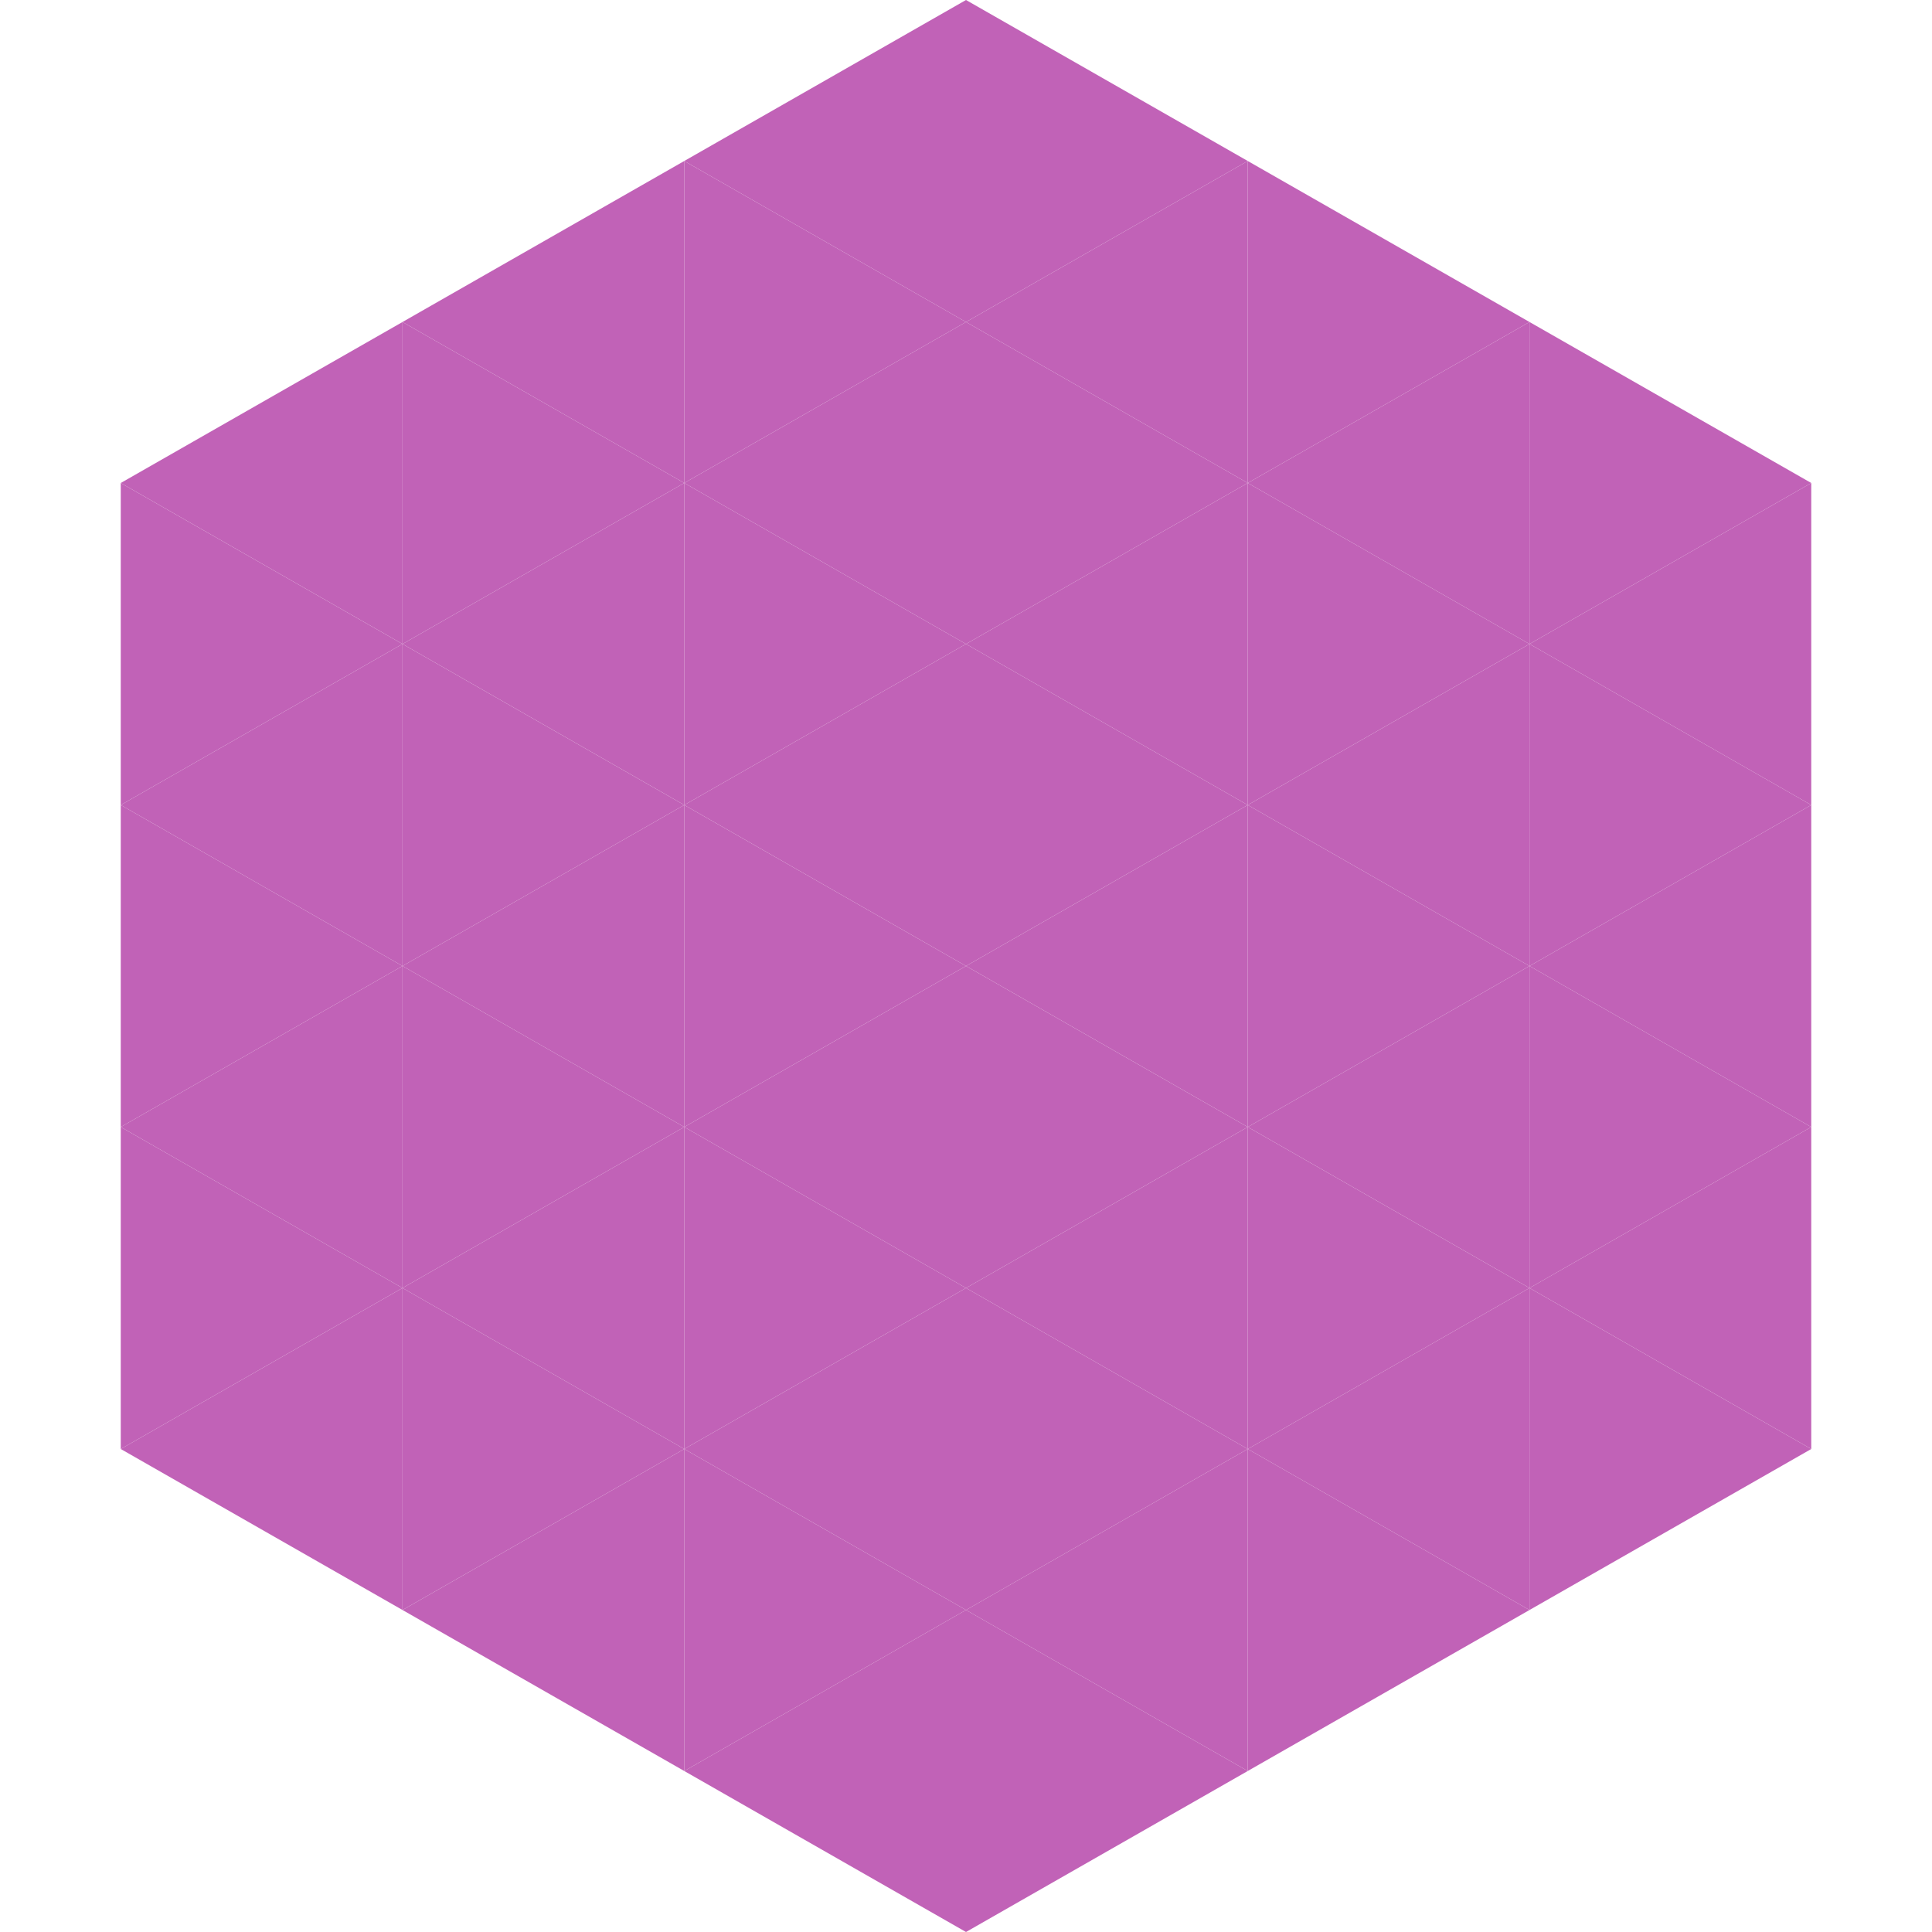
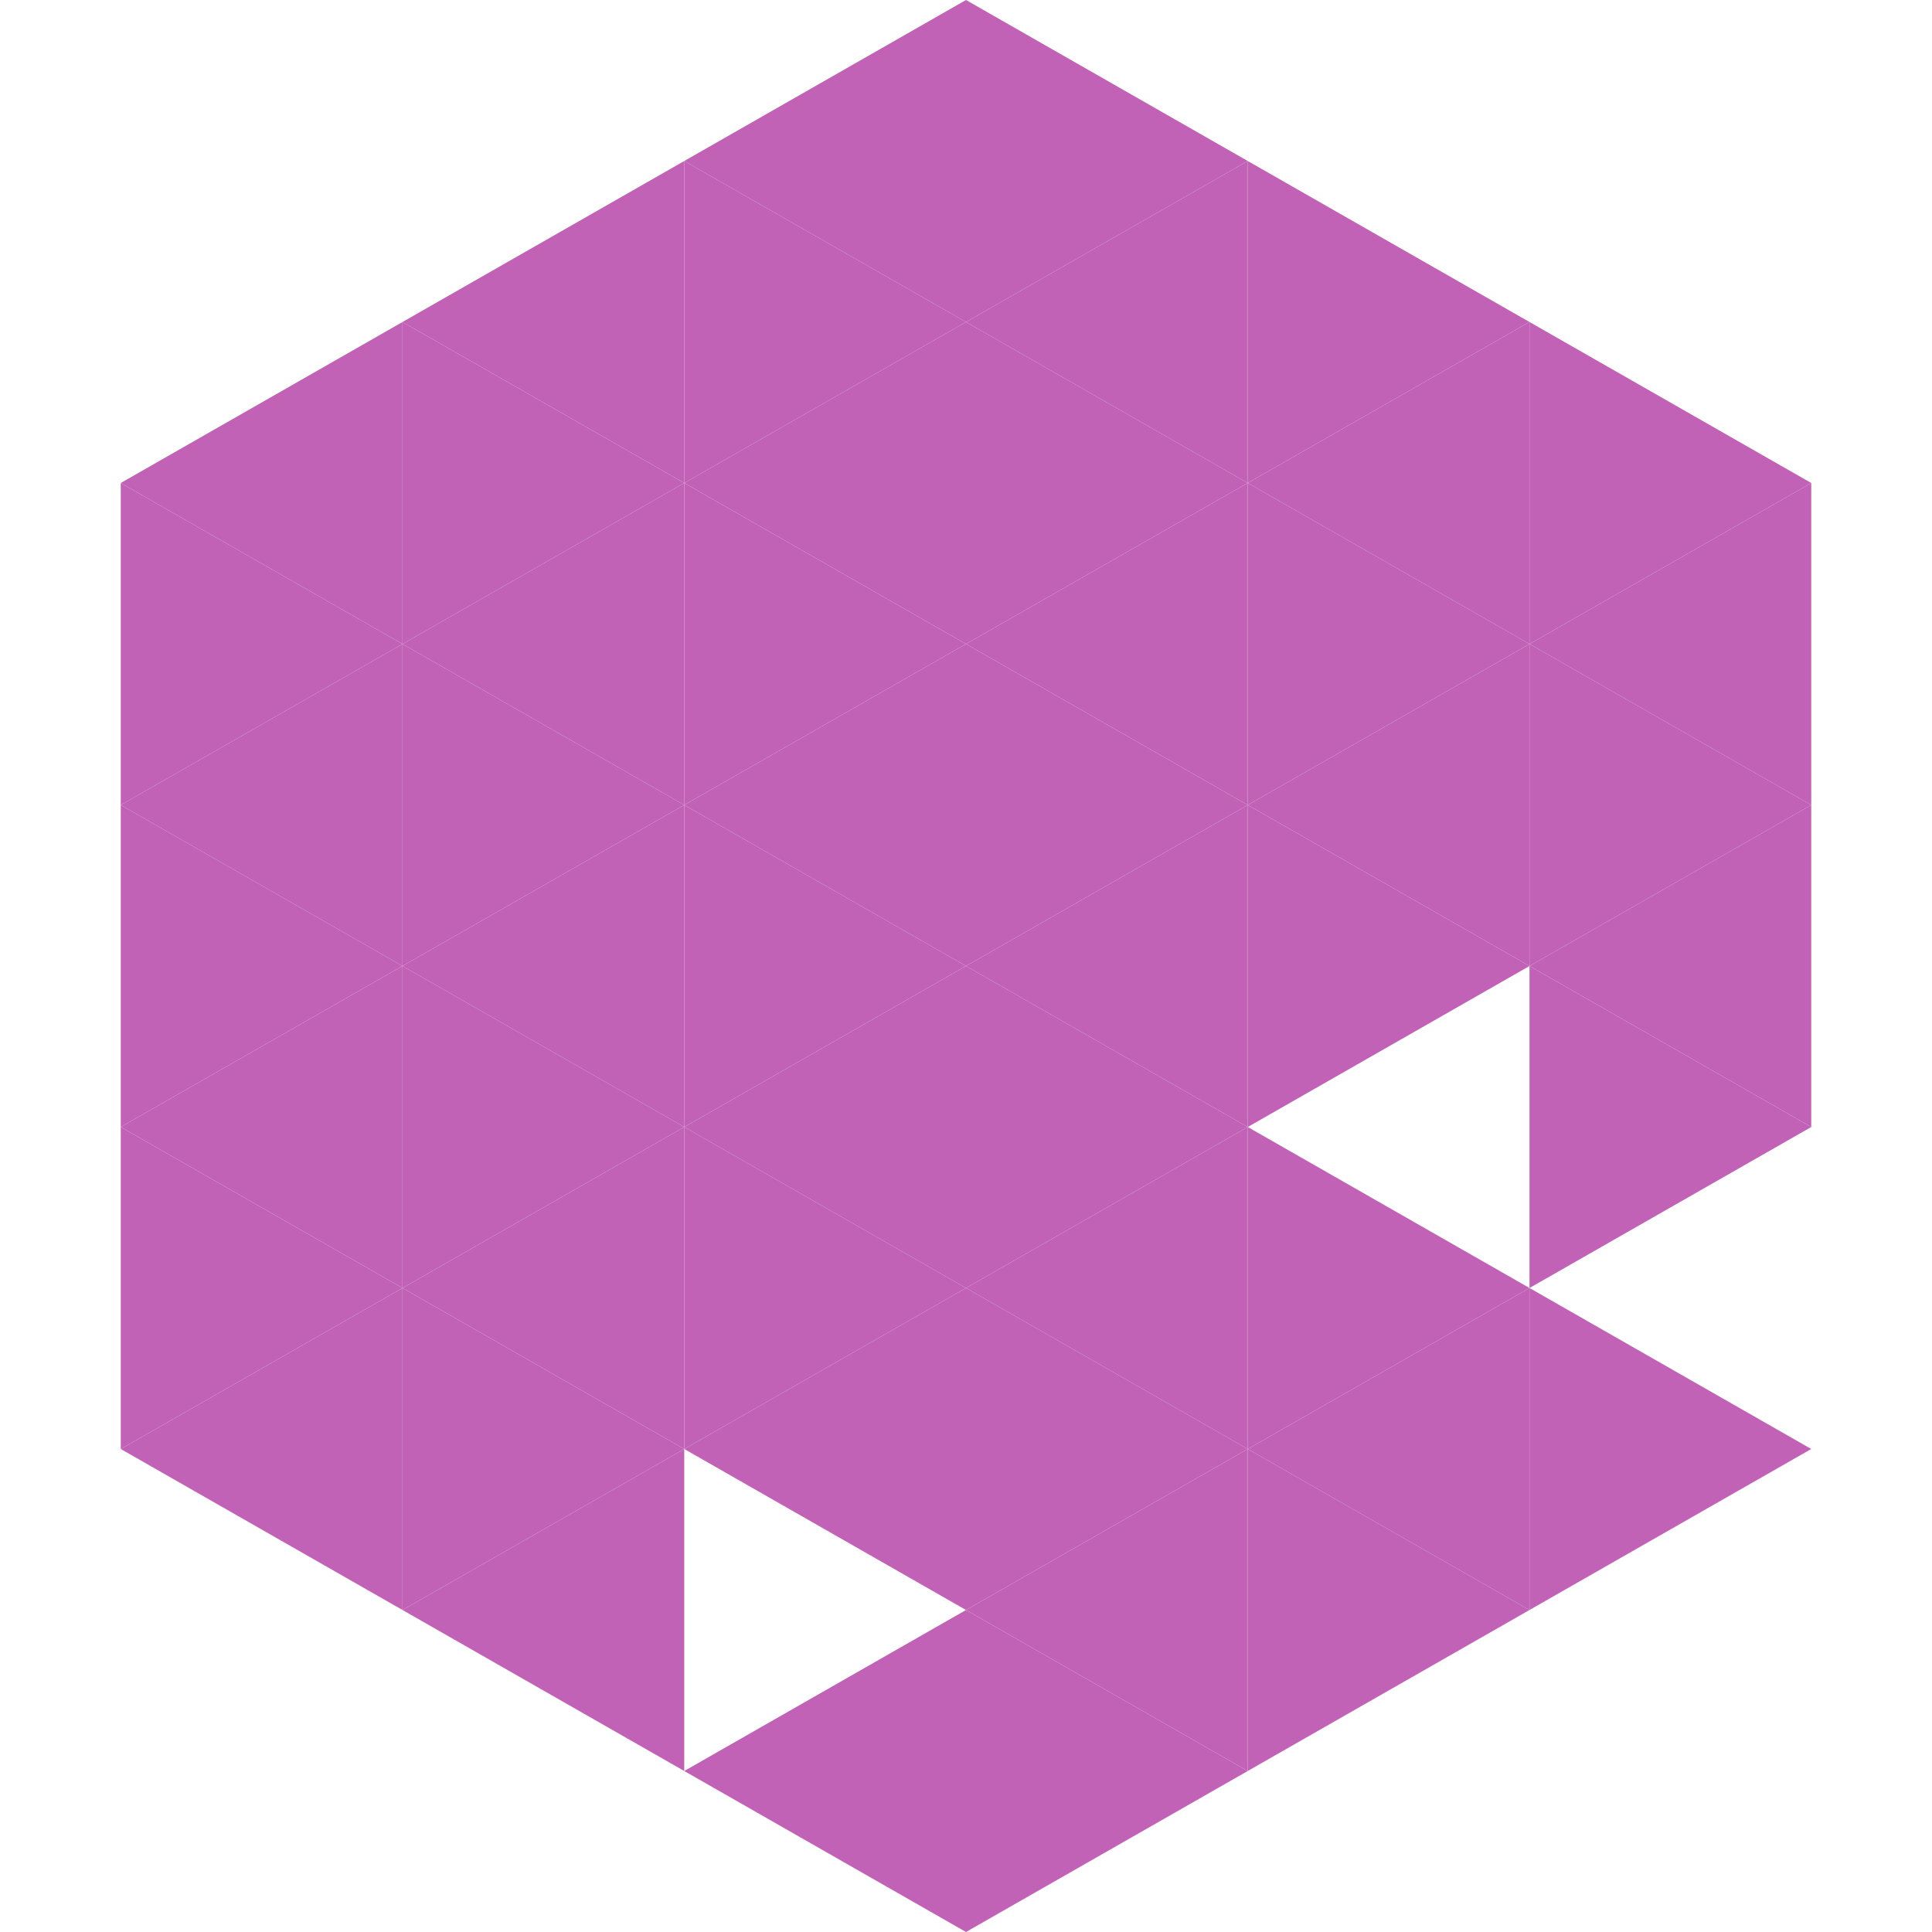
<svg xmlns="http://www.w3.org/2000/svg" width="240" height="240">
  <polygon points="50,40 15,60 50,80" style="fill:rgb(193,98,183)" />
  <polygon points="190,40 225,60 190,80" style="fill:rgb(193,98,183)" />
  <polygon points="15,60 50,80 15,100" style="fill:rgb(193,98,183)" />
  <polygon points="225,60 190,80 225,100" style="fill:rgb(193,98,183)" />
  <polygon points="50,80 15,100 50,120" style="fill:rgb(193,98,183)" />
  <polygon points="190,80 225,100 190,120" style="fill:rgb(193,98,183)" />
  <polygon points="15,100 50,120 15,140" style="fill:rgb(193,98,183)" />
  <polygon points="225,100 190,120 225,140" style="fill:rgb(193,98,183)" />
  <polygon points="50,120 15,140 50,160" style="fill:rgb(193,98,183)" />
  <polygon points="190,120 225,140 190,160" style="fill:rgb(193,98,183)" />
  <polygon points="15,140 50,160 15,180" style="fill:rgb(193,98,183)" />
-   <polygon points="225,140 190,160 225,180" style="fill:rgb(193,98,183)" />
  <polygon points="50,160 15,180 50,200" style="fill:rgb(193,98,183)" />
  <polygon points="190,160 225,180 190,200" style="fill:rgb(193,98,183)" />
  <polygon points="15,180 50,200 15,220" style="fill:rgb(255,255,255); fill-opacity:0" />
-   <polygon points="225,180 190,200 225,220" style="fill:rgb(255,255,255); fill-opacity:0" />
  <polygon points="50,0 85,20 50,40" style="fill:rgb(255,255,255); fill-opacity:0" />
  <polygon points="190,0 155,20 190,40" style="fill:rgb(255,255,255); fill-opacity:0" />
  <polygon points="85,20 50,40 85,60" style="fill:rgb(193,98,183)" />
  <polygon points="155,20 190,40 155,60" style="fill:rgb(193,98,183)" />
  <polygon points="50,40 85,60 50,80" style="fill:rgb(193,98,183)" />
  <polygon points="190,40 155,60 190,80" style="fill:rgb(193,98,183)" />
  <polygon points="85,60 50,80 85,100" style="fill:rgb(193,98,183)" />
  <polygon points="155,60 190,80 155,100" style="fill:rgb(193,98,183)" />
  <polygon points="50,80 85,100 50,120" style="fill:rgb(193,98,183)" />
  <polygon points="190,80 155,100 190,120" style="fill:rgb(193,98,183)" />
  <polygon points="85,100 50,120 85,140" style="fill:rgb(193,98,183)" />
  <polygon points="155,100 190,120 155,140" style="fill:rgb(193,98,183)" />
  <polygon points="50,120 85,140 50,160" style="fill:rgb(193,98,183)" />
-   <polygon points="190,120 155,140 190,160" style="fill:rgb(193,98,183)" />
  <polygon points="85,140 50,160 85,180" style="fill:rgb(193,98,183)" />
  <polygon points="155,140 190,160 155,180" style="fill:rgb(193,98,183)" />
  <polygon points="50,160 85,180 50,200" style="fill:rgb(193,98,183)" />
  <polygon points="190,160 155,180 190,200" style="fill:rgb(193,98,183)" />
  <polygon points="85,180 50,200 85,220" style="fill:rgb(193,98,183)" />
  <polygon points="155,180 190,200 155,220" style="fill:rgb(193,98,183)" />
  <polygon points="120,0 85,20 120,40" style="fill:rgb(193,98,183)" />
  <polygon points="120,0 155,20 120,40" style="fill:rgb(193,98,183)" />
  <polygon points="85,20 120,40 85,60" style="fill:rgb(193,98,183)" />
  <polygon points="155,20 120,40 155,60" style="fill:rgb(193,98,183)" />
  <polygon points="120,40 85,60 120,80" style="fill:rgb(193,98,183)" />
  <polygon points="120,40 155,60 120,80" style="fill:rgb(193,98,183)" />
  <polygon points="85,60 120,80 85,100" style="fill:rgb(193,98,183)" />
  <polygon points="155,60 120,80 155,100" style="fill:rgb(193,98,183)" />
  <polygon points="120,80 85,100 120,120" style="fill:rgb(193,98,183)" />
  <polygon points="120,80 155,100 120,120" style="fill:rgb(193,98,183)" />
  <polygon points="85,100 120,120 85,140" style="fill:rgb(193,98,183)" />
  <polygon points="155,100 120,120 155,140" style="fill:rgb(193,98,183)" />
  <polygon points="120,120 85,140 120,160" style="fill:rgb(193,98,183)" />
  <polygon points="120,120 155,140 120,160" style="fill:rgb(193,98,183)" />
  <polygon points="85,140 120,160 85,180" style="fill:rgb(193,98,183)" />
  <polygon points="155,140 120,160 155,180" style="fill:rgb(193,98,183)" />
  <polygon points="120,160 85,180 120,200" style="fill:rgb(193,98,183)" />
  <polygon points="120,160 155,180 120,200" style="fill:rgb(193,98,183)" />
-   <polygon points="85,180 120,200 85,220" style="fill:rgb(193,98,183)" />
  <polygon points="155,180 120,200 155,220" style="fill:rgb(193,98,183)" />
  <polygon points="120,200 85,220 120,240" style="fill:rgb(193,98,183)" />
  <polygon points="120,200 155,220 120,240" style="fill:rgb(193,98,183)" />
  <polygon points="85,220 120,240 85,260" style="fill:rgb(255,255,255); fill-opacity:0" />
  <polygon points="155,220 120,240 155,260" style="fill:rgb(255,255,255); fill-opacity:0" />
</svg>